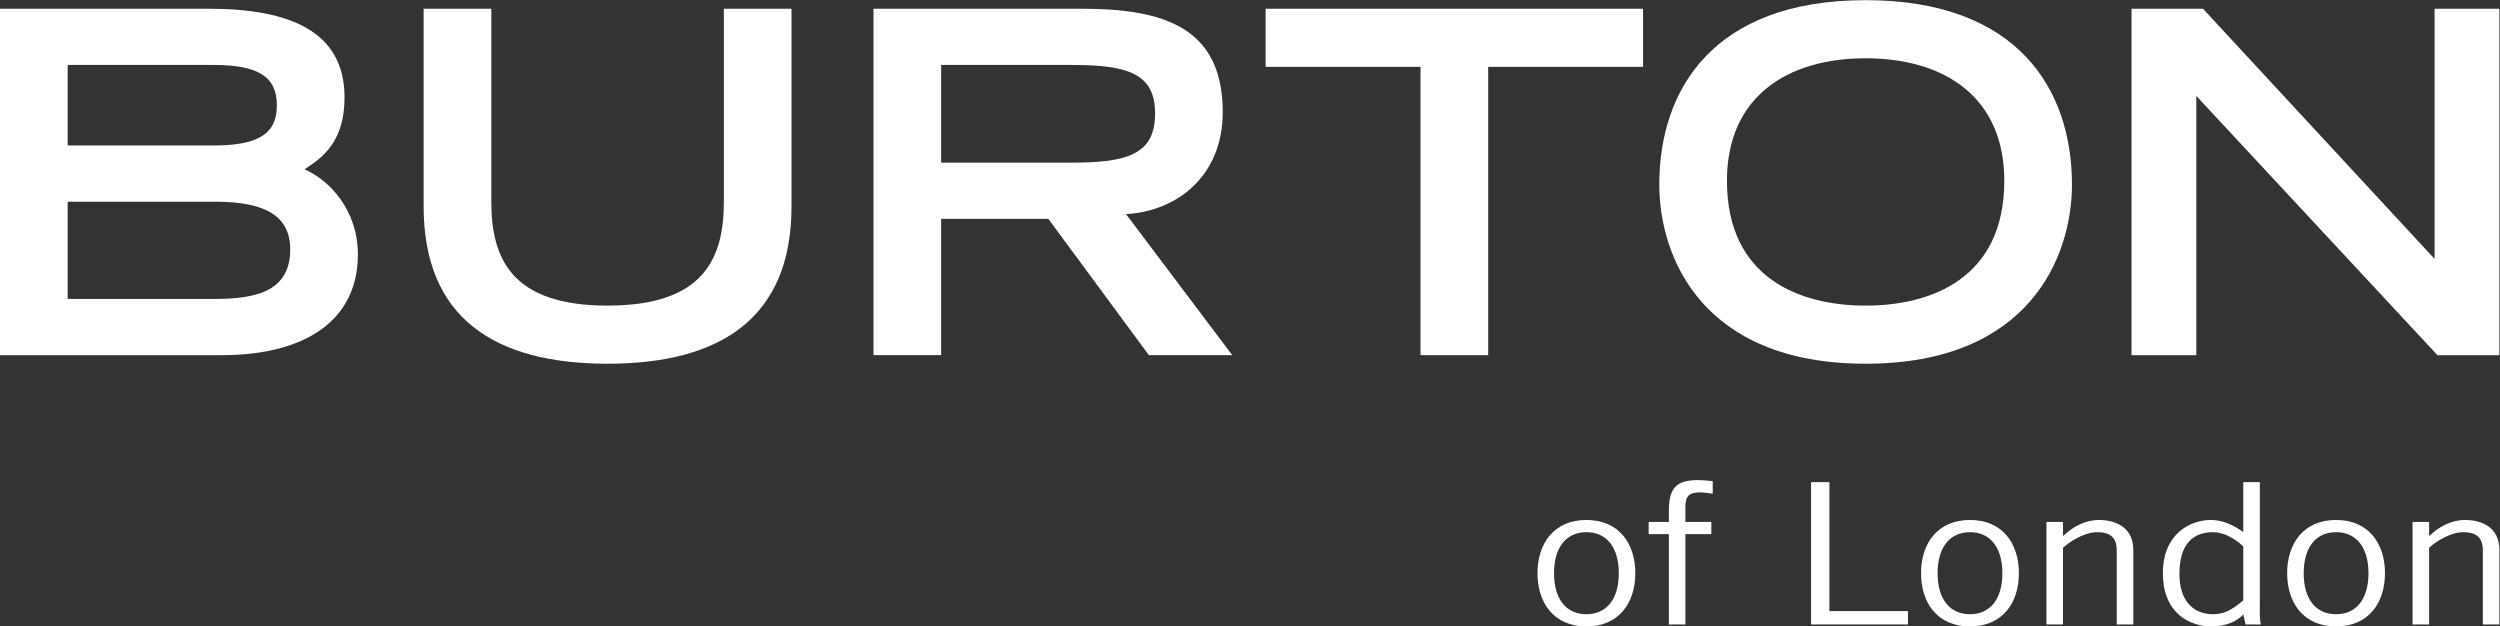
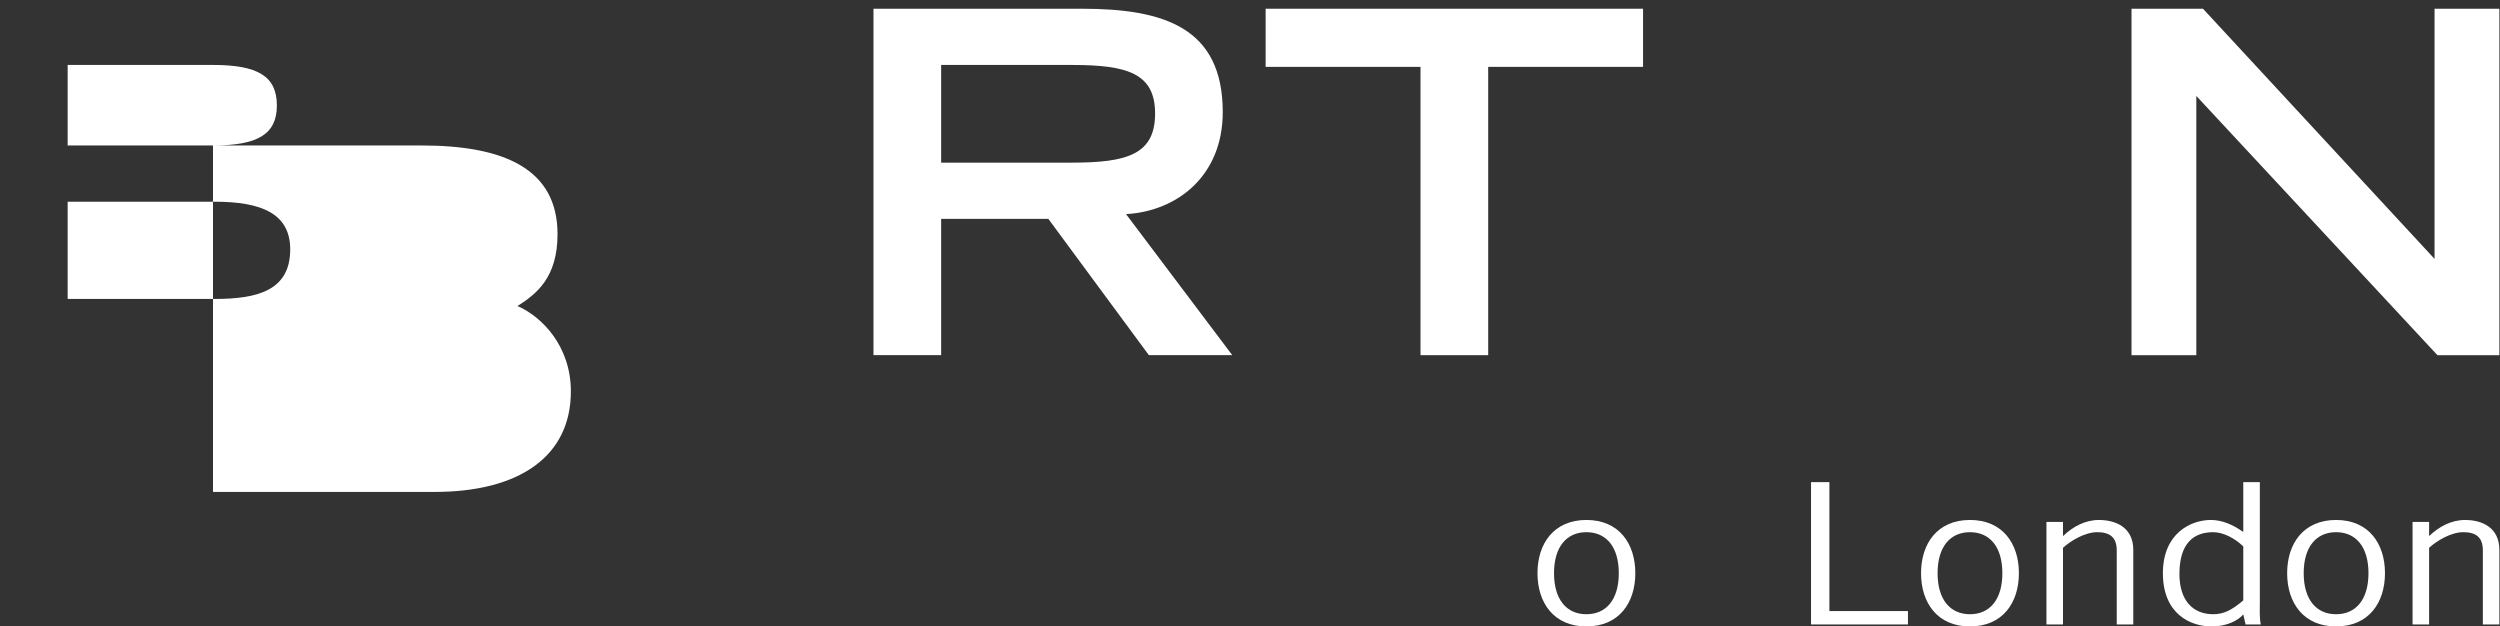
<svg xmlns="http://www.w3.org/2000/svg" viewBox="0 0 895.76 224.459" height="224.459" width="895.76" xml:space="preserve" id="svg2" version="1.1">
  <rect x="0" y="0" width="895.76" height="224.459" fill="#333333" stroke="none" />
  <defs id="defs6">
    <clipPath id="clipPath18" clipPathUnits="userSpaceOnUse">
      <path id="path16" d="M 0,168.344 H 671.82 V 0 H 0 Z" />
    </clipPath>
  </defs>
  <g transform="matrix(1.333,0,0,-1.333,0,224.459)" id="g10">
    <g id="g12">
      <g clip-path="url(#clipPath18)" id="g14">
        <g transform="translate(57.768,88.031)" id="g20">
-           <path id="path22" style="fill:#ffffff;fill-opacity:1;fill-rule:nonzero;stroke:none" d="m 0,0 c 11.524,0 20.242,2.311 20.242,13.329 0,9.73 -7.943,12.806 -20.242,12.806 H -39.58 V 0 Z m -0.515,41.252 c 11.91,0 17.168,2.942 17.168,10.76 0,7.939 -5.258,10.885 -17.168,10.885 H -39.58 V 41.252 Z M -57.768,78.01 h 56.1 c 21.91,0 36.509,-6.15 36.509,-23.831 0,-11.778 -5.764,-16.135 -10.76,-19.33 6.531,-2.822 14.345,-10.76 14.345,-22.932 0,-17.548 -13.96,-27.03 -36.63,-27.03 h -59.564 z" />
+           <path id="path22" style="fill:#ffffff;fill-opacity:1;fill-rule:nonzero;stroke:none" d="m 0,0 c 11.524,0 20.242,2.311 20.242,13.329 0,9.73 -7.943,12.806 -20.242,12.806 H -39.58 V 0 Z m -0.515,41.252 c 11.91,0 17.168,2.942 17.168,10.76 0,7.939 -5.258,10.885 -17.168,10.885 H -39.58 V 41.252 Z h 56.1 c 21.91,0 36.509,-6.15 36.509,-23.831 0,-11.778 -5.764,-16.135 -10.76,-19.33 6.531,-2.822 14.345,-10.76 14.345,-22.932 0,-17.548 -13.96,-27.03 -36.63,-27.03 h -59.564 z" />
        </g>
        <g transform="translate(212.755,112.883)" id="g24">
-           <path id="path26" style="fill:#ffffff;fill-opacity:1;fill-rule:nonzero;stroke:none" d="m 0,0 c 0,-29.974 -19.089,-42.265 -49.444,-42.265 -30.355,0 -49.439,12.291 -49.439,42.265 v 53.158 h 18.192 V 1.282 c 0,-15.37 5.502,-27.923 31.247,-27.923 25.745,0 31.26,12.553 31.26,27.923 V 53.158 H 0 Z" />
-         </g>
+           </g>
        <g transform="translate(288.072,124.668)" id="g28">
          <path id="path30" style="fill:#ffffff;fill-opacity:1;fill-rule:nonzero;stroke:none" d="M 0,0 C 14.848,0 22.413,2.178 22.413,13.196 22.413,24.084 14.848,26.259 0,26.259 H -35.098 V 0 Z M -53.286,41.373 H 2.685 c 22.031,0 37.912,-5.001 37.912,-27.795 0,-17.163 -12.296,-26.645 -25.998,-27.413 L 43.157,-51.747 H 20.741 l -27.023,36.634 h -28.816 v -36.634 h -18.188 z" />
        </g>
        <g transform="translate(381.827,150.413)" id="g32">
          <path id="path34" style="fill:#ffffff;fill-opacity:1;fill-rule:nonzero;stroke:none" d="M 0,0 H -41.63 V 15.628 H 59.818 V 0 H 18.192 V -77.496 H 0 Z" />
        </g>
        <g transform="translate(538.747,119.805)" id="g36">
-           <path id="path38" style="fill:#ffffff;fill-opacity:1;fill-rule:nonzero;stroke:none" d="M 0,0 C 0,22.409 -16.009,32.915 -37.276,32.915 -58.54,32.915 -74.549,22.409 -74.549,0 c 0,-26.388 19.848,-33.567 37.273,-33.567 C -19.856,-33.567 0,-26.388 0,0 m -37.276,48.539 c 40.99,0 55.461,-24.081 55.461,-49.564 0,-19.346 -11.4,-48.161 -55.461,-48.161 -44.062,0 -55.461,28.815 -55.461,48.161 0,25.483 14.47,49.564 55.461,49.564" />
-         </g>
+           </g>
        <g transform="translate(572.941,166.041)" id="g40">
          <path id="path42" style="fill:#ffffff;fill-opacity:1;fill-rule:nonzero;stroke:none" d="M 0,0 H 19.209 L 81.458,-67.246 V 0 H 98.875 V -93.123 H 82.227 l -64.81,69.681 V -93.123 H 0 Z" />
        </g>
        <g transform="translate(426.419,25.339)" id="g44">
          <path id="path46" style="fill:#ffffff;fill-opacity:1;fill-rule:nonzero;stroke:none" d="m 0,0 c -5.31,0 -8.706,-3.923 -8.706,-11.021 0,-7.111 3.396,-11.034 8.706,-11.034 5.31,0 8.706,3.923 8.706,11.034 C 8.706,-3.923 5.31,0 0,0 m 0,-25.335 c -8.767,0 -13.152,6.359 -13.152,14.314 0,7.946 4.385,14.305 13.152,14.305 8.767,0 13.147,-6.359 13.147,-14.305 0,-7.955 -4.38,-14.314 -13.147,-14.314" />
        </g>
        <g transform="translate(448.582,0.534)" id="g48">
-           <path id="path50" style="fill:#ffffff;fill-opacity:1;fill-rule:nonzero;stroke:none" d="m 0,0 v 24.274 h -5.434 v 3.292 H 0 v 3.119 c 0,6.52 2.593,8.111 7.834,8.111 1.303,0 2.661,-0.164 3.956,-0.261 v -3.396 c -1.05,0.104 -2.219,0.37 -3.208,0.37 -3.027,0 -4.136,-0.844 -4.136,-3.924 v -4.019 h 6.973 V 24.274 H 4.446 L 4.446,0 Z" />
-         </g>
+           </g>
        <g transform="translate(486.795,0.534)" id="g52">
          <path id="path54" style="fill:#ffffff;fill-opacity:1;fill-rule:nonzero;stroke:none" d="M 0,0 V 38.266 H 4.94 V 3.602 h 21.114 l 0,-3.602 z" />
        </g>
        <g transform="translate(529.519,25.339)" id="g56">
          <path id="path58" style="fill:#ffffff;fill-opacity:1;fill-rule:nonzero;stroke:none" d="m 0,0 c -5.31,0 -8.706,-3.923 -8.706,-11.021 0,-7.111 3.396,-11.034 8.706,-11.034 5.31,0 8.706,3.923 8.706,11.034 C 8.706,-3.923 5.31,0 0,0 m 0,-25.335 c -8.767,0 -13.152,6.359 -13.152,14.314 0,7.946 4.385,14.305 13.152,14.305 8.767,0 13.152,-6.359 13.152,-14.305 0,-7.955 -4.385,-14.314 -13.152,-14.314" />
        </g>
        <g transform="translate(554.524,28.096)" id="g60">
          <path id="path62" style="fill:#ffffff;fill-opacity:1;fill-rule:nonzero;stroke:none" d="m 0,0 v -3.714 h 0.121 c 2.532,2.444 5.864,4.236 9.509,4.236 4.756,0 9.262,-2.114 9.262,-8.05 v -20.038 h -4.446 v 19.933 c 0,3.658 -2.042,4.876 -5.254,4.876 C 5.86,-2.757 2.038,-5.093 0,-6.946 v -20.62 H -4.45 V 0 Z" />
        </g>
        <g transform="translate(602.982,21.52)" id="g64">
          <path id="path66" style="fill:#ffffff;fill-opacity:1;fill-rule:nonzero;stroke:none" d="m 0,0 c -2.403,2.279 -5.435,3.818 -8.087,3.818 -5.185,0 -9.076,-2.914 -9.076,-11.238 0,-6.994 3.521,-10.812 9.076,-10.812 2.842,0 4.936,1.06 8.087,3.71 z m 4.45,17.279 v -32.223 c 0,-2.014 -0.129,-4.033 0.245,-6.037 H 0.615 L 0,-18.285 c -1.479,-1.748 -4.626,-3.236 -8.457,-3.236 -5.683,0 -13.151,3.289 -13.151,14.314 0,10.704 7.468,14.309 12.902,14.309 3.03,0 5.989,-1.322 8.461,-3.075 L 0,3.923 v 13.356 z" />
        </g>
        <g transform="translate(627.928,25.339)" id="g68">
          <path id="path70" style="fill:#ffffff;fill-opacity:1;fill-rule:nonzero;stroke:none" d="m 0,0 c -5.309,0 -8.706,-3.923 -8.706,-11.021 0,-7.111 3.397,-11.034 8.706,-11.034 5.31,0 8.706,3.923 8.706,11.034 C 8.706,-3.923 5.31,0 0,0 m 0,-25.335 c -8.771,0 -13.152,6.359 -13.152,14.314 0,7.946 4.381,14.305 13.152,14.305 8.763,0 13.144,-6.359 13.144,-14.305 0,-7.955 -4.381,-14.314 -13.144,-14.314" />
        </g>
        <g transform="translate(652.933,28.096)" id="g72">
          <path id="path74" style="fill:#ffffff;fill-opacity:1;fill-rule:nonzero;stroke:none" d="m 0,0 v -3.714 h 0.116 c 2.537,2.444 5.869,4.236 9.515,4.236 4.755,0 9.257,-2.114 9.257,-8.05 v -20.038 h -4.442 v 19.933 c 0,3.658 -2.042,4.876 -5.254,4.876 C 5.86,-2.757 2.038,-5.093 0,-6.946 v -20.62 H -4.449 V 0 Z" />
        </g>
      </g>
    </g>
  </g>
</svg>